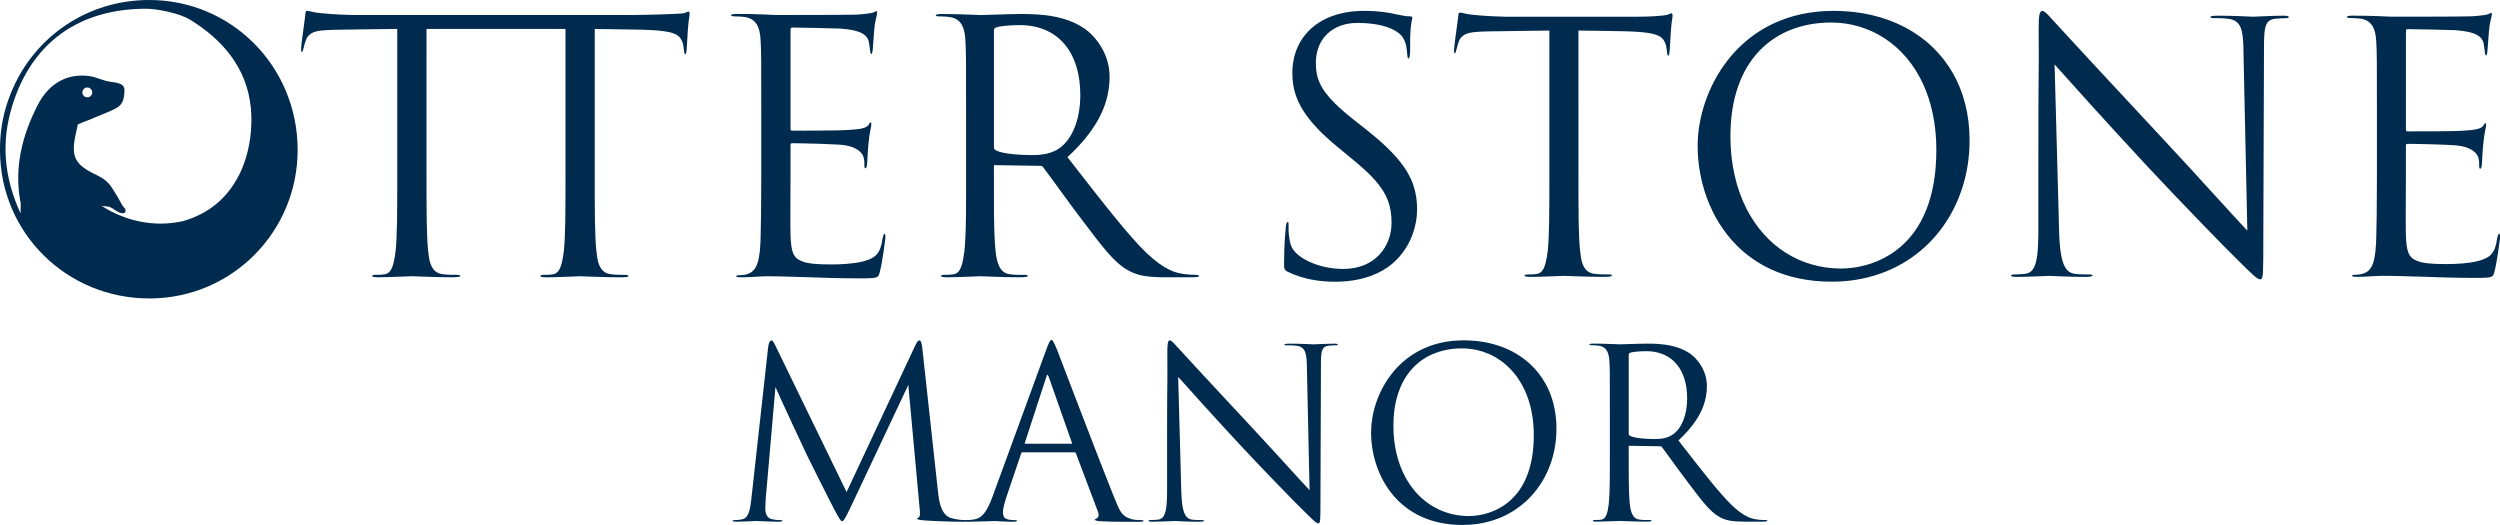
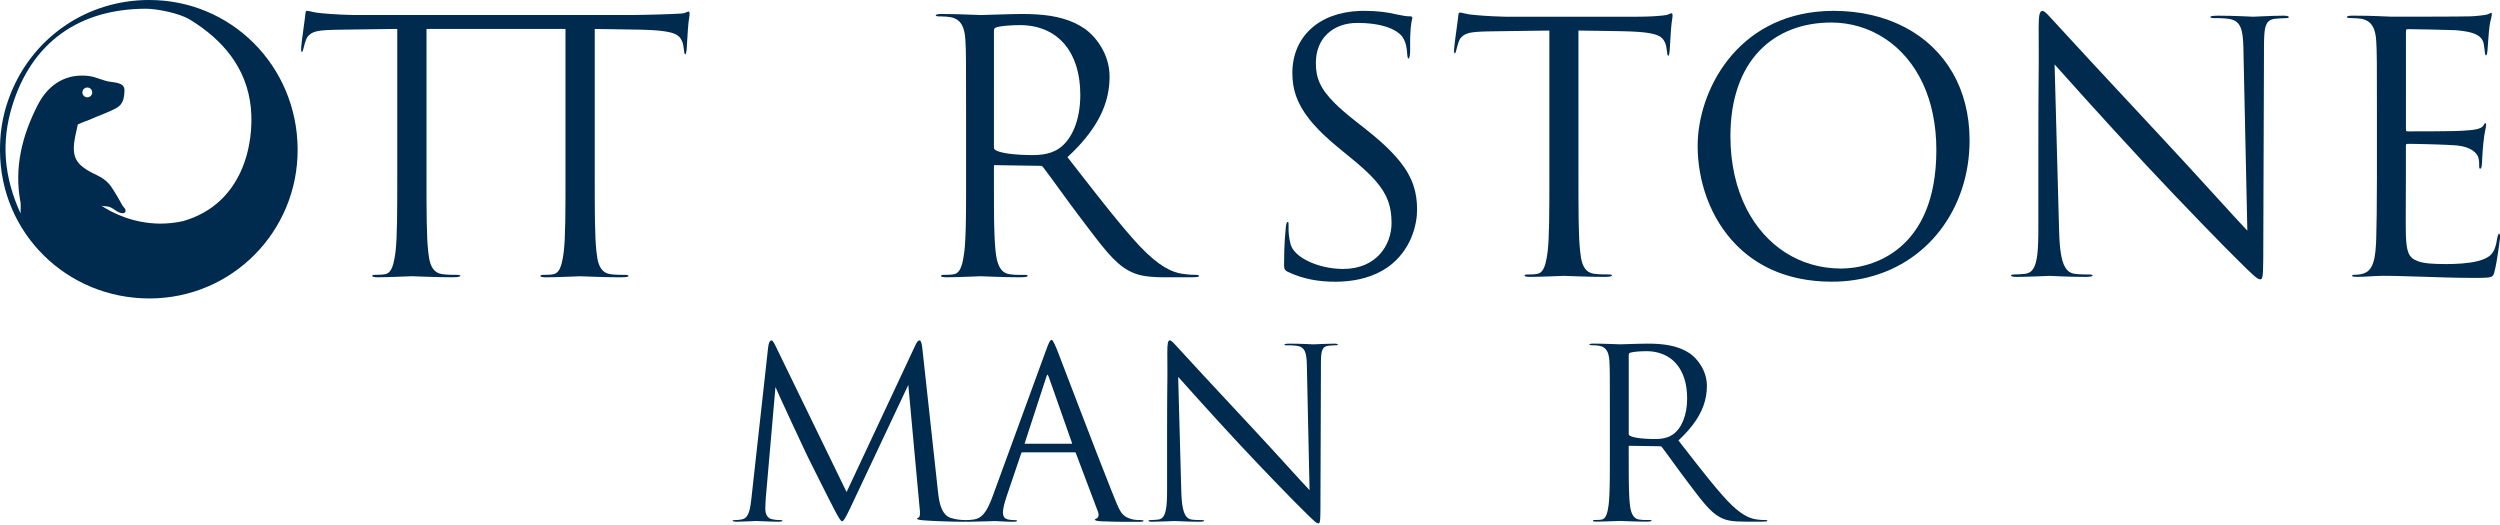
<svg xmlns="http://www.w3.org/2000/svg" id="Layer_1" width="200" height="42" version="1.1" viewBox="0 0 200 42">
  <path d="M11.885 0C6.999.02,2.874,2.892,1.033,7.067c-.04.085-.077.173-.113.26-.038.087-.073.177-.107.266C.314,8.855.028,10.225.004,11.659c-.002.095-.004.193-.004.288v.111c.024,6.59,5.345,11.836,11.987,11.818,6.59-.02,11.873-5.372,11.824-11.979C23.759,5.251,18.468-.03,11.885 0M14.648,17.689c-.592.131-1.198.199-1.803.2-.534,0-1.067-.054-1.591-.155-.457-.087-.906-.215-1.341-.373-.359-.131-.709-.286-1.049-.463-.244-.127-.484-.268-.715-.419-.02-.014-.04-.028-.059-.04.119.059.276.056.405.066.145.01.266.04.397.105.109.054.207.121.308.191.199.137.415.278.669.252.131-.012.197-.121.175-.244-.024-.123-.121-.207-.197-.296-.052-.064-.093-.137-.131-.208-.175-.324-.353-.641-.55-.953-.071-.111-.143-.221-.213-.332-.286-.445-.703-.773-1.178-.995-1.827-.852-2.143-1.48-1.678-3.476.046-.197.085-.393.127-.592.347-.169.828-.328.959-.387.697-.32,1.486-.566,2.147-.938.558-.316.608-.848.632-1.426,0-.006-.002-.012-.004-.02-.022-.425-.347-.552-1.114-.641-.572-.066-1.112-.377-1.684-.457-1.75-.24-3.244.552-4.149,2.328-1.244,2.437-1.895,5.011-1.369,7.778.032.177.004.366.004.884C.278,14.082.109,11.327.965,8.509,2.536,3.343,6.384.699,11.695.699c.828,0,2.638.342,3.503.872,2.592,1.591,4.56,3.841,4.872,7.075.27,2.817-.602,7.657-5.422,9.043M6.592,7.393c0-.216.177-.393.393-.393.218,0,.393.177.393.393,0,.218-.175.393-.393.393-.217,0-.393-.175-.393-.393" fill="#002a4e" />
  <path d="M55.117.925h0c-.001.004-.006.01-.007.014.002-.004.006-.01.007-.014-.004-.002-.008-.003-.013-.003-.111,0-.195.084-.418.139-.061.013-.275.029-.58.044-.037.002-.078.004-.118.005-.034.002-.068.003-.104.005-.045.002-.091.004-.138.006-.03.001-.06.002-.091.004-.182.007-.379.015-.587.021-.029.001-.058.002-.088.003-.067.002-.134.004-.203.006-.025.001-.05.002-.076.002-.231.007-.469.013-.705.019-.02 0-.039.001-.059.001-.07.002-.141.003-.21.005-.029.001-.058.001-.086.002-.07.002-.14.003-.209.004-.009,0-.018 0-.027 0-.142.003-.28.005-.413.007-.026 0-.052.001-.077.001-.056.001-.11.001-.164.002-.034.001-.068.001-.101.001-.052.001-.103.001-.152.001-.032 0-.061 0-.092 0-.042 0-.084.001-.123.001h-22.041c-.334,0-1.672-.056-2.48-.139-.752-.056-.975-.195-1.198-.195-.025,0-.045.005-.06.014-.052.032-.058.121-.079.293-.003.032-.007.068-.012.107-.001.012-.003.025-.005.037-.004.029-.007.058-.011.089-.002.017-.005.036-.007.054-.004.032-.008.064-.013.098-.002.015-.004.031-.006.046-.005.04-.011.081-.016.123-.002.013-.003.025-.005.038-.051.38-.116.843-.168,1.254-.003.023-.006.047-.009.07-.004.034-.009.067-.013.101-.003.024-.006.048-.009.072-.004.033-.007.064-.011.096-.003.025-.006.049-.008.073-.003.027-.006.054-.009.079-.003.026-.005.05-.008.074-.002.024-.005.047-.007.069-.001.008-.002.017-.002.025-.002.018-.003.033-.004.05-.001.015-.003.03-.004.044-.003.037-.005.072-.007.102v0c0,.084,0,.153.007.202.007.049.021.076.049.076.002,0,.004-0.0.006-.001v-0c.013-.002.024-.008.035-.02.032-.037.058-.125.098-.286.012-.041.027-.099.043-.164.004-.014.007-.029.012-.044.006-.024.013-.05.02-.075.007-.028.016-.058.024-.087.006-.022.012-.043.019-.065.012-.038.024-.076.037-.114.05-.149.11-.289.179-.37.255-.305.552-.435,1.217-.496.026-.002.052-.005.079-.007.046-.004.095-.007.145-.01.02-.001.038-.003.059-.004.071-.004.146-.008.225-.011.026-.001.053-.002.08-.003.058-.002.117-.004.179-.006.031-.001.064-.002.096-.003.063-.002.128-.003.195-.005.033-.001.065-.001.099-.002.076-.001.154-.003.235-.004.028-.001.055-.001.083-.002.109-.002.222-.003.341-.005h.004c1.365-.028,2.759-.028,4.124-.056v11.787c0,2.675,0,4.876-.139,6.047-.001.003-.001.006-.001.009-.023.167-.048.336-.076.5-.111.629-.29,1.187-.73,1.274-.251.056-.585.056-.836.056-.195,0-.223.056-.223.084,0,.006.002.016.01.028.007,0,.013-0.0.019-0-.006,0-.013 0-.019 0.0.026.035.118.084.436.084.836,0,2.591-.084,2.731-.084s1.895.084,3.26.084c.585,0,.613-.084.613-.111,0-.011-.004-.025-.021-.039-.001-0-.001-.001-.002-.001-.006-.005-.015-.01-.025-.014-.036-.016-.097-.029-.204-.029v-0c-.279,0-.808,0-1.198-.056-.076-.01-.144-.027-.209-.048-.015-.005-.029-.009-.044-.015-.062-.023-.12-.049-.173-.081-.007-.004-.013-.009-.021-.014-.047-.03-.091-.064-.132-.101-.009-.008-.019-.016-.028-.025-.043-.042-.082-.087-.117-.136-.007-.01-.014-.02-.021-.03-.031-.045-.059-.092-.085-.142-.005-.009-.01-.018-.015-.027-.028-.056-.052-.116-.075-.176-.005-.014-.01-.028-.015-.042-.021-.059-.04-.12-.056-.183-.001-.004-.002-.007-.003-.011-.017-.067-.032-.137-.045-.206-.002-.011-.004-.022-.006-.033-.031-.169-.053-.342-.071-.514-.139-1.171-.139-3.372-.139-6.047V2.315l-.007-.007h0l.007.007h11.118l.007-.007-.007.007v11.787c0,2.675,0,4.876-.139,6.047-.001.003-.001.006-.001.009-.023.167-.048.336-.077.501-.111.628-.29,1.186-.73,1.274-.251.056-.585.056-.836.056-.195,0-.223.056-.223.084,0,.006.002.016.01.028.007,0,.013-0.0.02-0-.007,0-.013 0-.02 0.0.026.035.118.084.436.084.836,0,2.591-.084,2.731-.084.139,0,1.895.084,3.26.084.585,0,.613-.084.613-.111h-0c0-.016-.011-.04-.059-.059-.037-.014-.095-.025-.192-.025v-0c-.279,0-.808,0-1.198-.056-.075-.01-.144-.027-.209-.048-.015-.005-.029-.009-.044-.015-.062-.023-.12-.049-.173-.081-.007-.004-.013-.009-.021-.014-.047-.03-.091-.064-.132-.101-.009-.008-.019-.016-.028-.025-.043-.042-.082-.087-.117-.136-.007-.01-.014-.02-.021-.03-.031-.045-.059-.092-.085-.141-.005-.009-.01-.018-.015-.027-.028-.056-.053-.115-.075-.176-.005-.014-.01-.029-.015-.043-.021-.059-.039-.119-.056-.182-.001-.004-.002-.008-.003-.012-.018-.067-.032-.136-.045-.206-.002-.011-.004-.023-.006-.034-.031-.169-.053-.342-.071-.514,0,0,0-0-0-0-.139-1.171-.139-3.372-.139-6.047V2.315l-.011-.01h0l.01.01c.3.007.601.012.901.017v-.003c.87.013,1.74.021,2.61.042.171.003.33.008.483.013.047.002.092.004.137.005.105.004.206.008.303.013.046.002.091.005.136.007.101.006.197.012.289.019.028.002.059.004.086.006.109.009.21.019.307.029.038.004.074.009.11.013.062.008.123.015.18.024.026.004.052.008.077.011.009.002.019.003.029.005.058.009.113.019.165.029.002.001.004.001.005.001.024.005.049.009.071.013.067.014.13.029.189.044.021.006.041.012.061.017.04.012.079.023.116.035.021.007.04.014.059.021.035.013.067.026.098.04.014.006.029.012.043.019.041.019.079.04.113.06.011.006.019.013.029.019.024.016.047.032.068.048.011.008.021.017.031.026.019.016.037.033.053.049.008.008.016.016.023.023.022.024.043.049.062.074.004.005.007.011.011.016.015.022.03.043.043.066.006.009.011.019.017.029.011.02.022.04.033.06.004.009.009.017.013.026.014.028.028.056.042.085.084.167.112.446.139.641.021.209.042.324.075.368.011.015.023.022.037.022.028,0,.084-.084.112-.418.084-1.393.112-2.034.223-2.675.019-.134.012-.242-.013-.296-.008-.018-.018-.03-.03-.035" fill="#002a4e" />
-   <path d="M59.619,1.368c.109.016.206.042.297.075.03.011.055.025.083.037.057.025.114.051.164.083.029.018.054.039.081.059.043.032.084.066.12.103.024.024.046.049.068.075.033.04.064.082.092.126.018.029.036.057.053.088.026.049.049.1.071.153.013.031.026.061.037.093.022.061.039.126.056.192.007.028.016.054.022.082.043.199.069.416.083.646.056.892.056,1.672.056,6.019v4.904c0,2.48-.028,3.901-.056,4.988-.001.03-.002.057-.003.087-.003.102-.006.203-.011.299-.087,1.787-.437,2.381-1.323,2.512-.195.028-.334.028-.418.028-.111,0-.195.028-.195.083v0c0,.056.139.084.446.084.725,0,1.393-.084,2.062-.084,1.087,0,2.368.056,3.483.084,1.087.028,2.006.084,4.068.084.821,0,1.129-.024,1.274-.158l0.0 0c.076-.071.109-.172.147-.316.223-.836.418-2.452.446-2.675.028-.191.001-.409-.053-.417-.001-0-.002-.001-.003-.001-.056,0-.111.112-.167.418-.167,1.198-.585,1.505-1.421,1.756-.04.012-.081.023-.123.034h-0c-.747.195-1.788.245-2.579.245-1.087,0-1.839-.056-2.313-.251-.725-.279-.864-.78-.92-2.034-.028-.585,0-3.817,0-4.765v-2.452c0-.084 0-.132.024-.16.025-.028.073-.035.171-.035.027,0,.063 0.0.103.001h.022c.042.001.089.001.143.002.009 0.0.018 0.0.027.001.056.001.116.002.181.003h.004c.071.001.149.003.23.004.004,0,.008 0.0.012 0.0.077.001.159.003.243.005.015.001.032.001.047.001.168.004.348.008.534.013.017 0.0.034.001.05.001.092.002.184.005.278.007.013 0.0.026.001.039.001.09.003.182.005.272.008.008 0.0.017.001.026.001.517.016,1.02.037,1.388.06.011.001.022.002.033.002.06.004.116.008.168.012.009.001.019.001.028.002.058.005.111.01.156.015,1.003.112,1.561.557,1.672,1.003.056.223.056.307.056.502,0,.251,0,.362.084.362.056,0,.112-.056.14-.39.028-.39.028-.78.111-1.644.084-.919.223-1.254.223-1.477,0-.056,0-.167-.056-.167,0,.005-.002.01-.002.015 0-.005.002-.011.002-.015-.056,0-.112.112-.139.167-.195.334-.78.39-1.672.446-.641.056-4.068.056-4.43.056-.101,0-.141-.01-.157-.061l-.016.044h-0l.016-.044c-.011-.033-.011-.084-.011-.162V2.454c0-.134.01-.198.049-.227.008-.006.017-.011.028-.014v0c.023-.008.053-.01.091-.01.307,0,3.344.056,3.817.084.004 0.0.008.001.012.001.152.012.294.027.431.043.022.003.046.005.068.007.142.018.275.038.4.061.035.006.065.015.099.022.088.018.174.037.253.059.042.012.079.025.119.038.064.021.126.042.183.065.038.015.072.033.107.049.051.025.099.051.144.08.031.019.06.039.088.06.042.031.078.065.113.099.022.022.045.044.065.068.033.041.061.085.087.131.013.023.029.044.04.068.033.072.059.148.075.233,0,.001 0.0.001.001.002.056.307.056.39.084.585.028.279.056.362.112.362.028,0,.084-.056.112-.39.056-.724.084-1.059.111-1.477.056-.78.195-1.087.223-1.31.024-.145.027-.227-.009-.246h-0.0 0c-.006-.003-.012-.005-.019-.005-.056,0-.139.056-.279.112-.01.004-.027.008-.042.012-.01.003-.016.005-.028.008-.021.005-.047.01-.073.015-.012.002-.021.005-.034.007-.029.005-.062.011-.097.016-.014.002-.027.004-.041.007-.037.005-.076.011-.117.016-.016.002-.031.004-.047.006-.043.005-.087.011-.133.016-.017.002-.035.004-.052.006-.046.005-.094.01-.142.015-.02.002-.04.004-.06.006-.049.005-.099.009-.149.013-.021.002-.042.003-.063.005-.05.004-.101.007-.151.01-.054.003-.109.007-.163.009-.641.028-6.186.028-6.381.028-1.755-.084-2.508-.084-3.149-.084-.316,0-.433.05-.445.103h-0c-.001.003-.001.006-.001.009,0,.056.112.084.362.084.362,0,.585.028.78.056" fill="#002a4e" />
  <path d="M75.223,1.312c.362,0,.585.028.78.056.112.017.213.043.306.077.031.011.056.028.084.04.059.026.117.051.168.084.031.02.056.045.084.067.041.033.083.064.119.102.026.028.048.059.072.09.03.038.061.076.087.119.021.035.039.073.057.11.022.044.044.088.063.135.016.041.029.085.043.128.016.049.031.098.044.15.011.046.021.095.03.143.01.053.02.107.028.163.007.051.013.104.019.158.008.075.016.149.021.227.001.008.001.017.002.025.056.892.056,1.665.056,6.012v4.904c0,.407,0,.803-0,1.186-0.0.047-0.0.093-0.0.14-0.0.093-.001.185-.001.277-0.0.053-.001.106-.001.158-0.0.088-.001.174-.001.261-0.0.054-.001.108-.001.162-.001.084-.001.168-.001.251-.001.051-.001.102-.001.153-.001.082-.001.165-.002.245-0.0.048-.001.095-.001.143-.002.165-.004.325-.006.482-.001.036-.001.072-.002.108-.001.051-.002.101-.003.151-.001.072-.003.144-.004.214-.001.044-.002.086-.003.129-.002.074-.004.148-.006.22-.001.037-.002.073-.004.11-.002.08-.005.16-.008.237-.001.024-.002.048-.003.071-.004.093-.007.185-.012.274-0.0.006-.001.012-.001.019-.019.41-.045.765-.08,1.056-.111.808-.251,1.672-.808,1.783-.251.056-.585.056-.836.056-.195,0-.223.056-.223.084,0,.002 0.0.005.001.008h.015v0c-.005,0-.009-0-.015-0.0.007.033.063.103.445.103.836,0,2.591-.084,2.731-.084s1.811.084,3.149.084c.585,0,.613-.084.613-.111v-0c0-.028-.028-.084-.223-.084h0-0l0.0 0c-.077,0-.162.002-.255.003-.093.001-.193.002-.299 0-.213-.003-.449-.017-.7-.059-.78-.112-1.003-.975-1.087-1.783-.009-.076-.017-.157-.025-.242-.002-.026-.005-.055-.007-.081-.005-.062-.011-.124-.016-.19-.002-.03-.004-.062-.006-.093-.005-.066-.009-.133-.013-.202-.002-.034-.004-.069-.006-.103-.004-.07-.007-.141-.011-.215-0-.006-.001-.013-.001-.019-.003-.073-.006-.146-.009-.222-.002-.037-.003-.077-.004-.115-.002-.07-.005-.14-.007-.213-.001-.043-.002-.087-.004-.131-.002-.072-.004-.144-.006-.218-.001-.044-.002-.089-.003-.133-.002-.078-.003-.157-.005-.238-.001-.041-.001-.083-.002-.124-.002-.087-.003-.176-.004-.266-.001-.038-.001-.077-.001-.116-.001-.099-.002-.198-.003-.299-0-.031-.001-.062-.001-.093-.001-.117-.002-.235-.002-.356-0-.014-0-.028-0-.042-.004-.722-.004-1.505-.004-2.335v-.78c0-.047 0-.073.006-.089.009-.022.029-.022.078-.022l3.678.056h.001c.056 0.0.111.028.195.139.585.752,1.895,2.619,3.065,4.152.779,1.026,1.411,1.874,1.994,2.551l-.001.001c.006.006.011.012.017.019.016.019.032.036.048.054.133.153.265.298.394.432.012.012.024.023.035.035.133.136.265.264.397.38.008.007.017.014.025.021.135.118.271.228.408.325.005.003.009.006.014.009.14.099.282.188.427.266.001.001.002.002.004.002.68.367,1.337.512,2.707.528.088.001.18.002.274.002h1.978c.6,0,.666-.053.669-.108h0v-.004c0-.028-.056-.084-.251-.084-.167,0-.557,0-1.087-.084-.836-.111-1.895-.613-3.4-2.201-.105-.112-.211-.228-.318-.346-.034-.037-.069-.077-.103-.115-.074-.082-.147-.164-.222-.249-.042-.047-.085-.097-.127-.145-.069-.079-.137-.157-.207-.238-.045-.052-.091-.106-.136-.16-.068-.08-.136-.16-.205-.242-.047-.056-.095-.113-.142-.17-.069-.082-.137-.164-.207-.248-.049-.059-.099-.12-.148-.18-.069-.084-.137-.167-.207-.252-.052-.065-.106-.13-.159-.195-.067-.083-.134-.166-.202-.25-.058-.072-.117-.145-.176-.219-.061-.076-.123-.154-.185-.231-.054-.067-.107-.135-.161-.203-.195-.245-.392-.495-.594-.75-.038-.048-.076-.096-.114-.145-.201-.256-.405-.517-.614-.784-.052-.066-.104-.133-.157-.2-.198-.254-.397-.51-.602-.772-.231-.296-.467-.599-.706-.905-.035-.045-.068-.087-.103-.132.006-.005.012-.011.018-.016.13-.12.254-.239.375-.358.045-.044.088-.087.132-.131.085-.086.168-.171.249-.256.042-.044.084-.088.124-.131.096-.104.19-.207.28-.31l-.001-.001c1.416-1.62,2.039-3.131,2.167-4.629h.002c.001-.018.001-.035.002-.053.014-.184.024-.368.024-.552,0-1.923-1.226-3.288-1.923-3.79h-0c-.124-.089-.253-.17-.383-.247-.032-.019-.063-.037-.095-.056-.13-.073-.261-.143-.395-.206-.005-.002-.01-.004-.015-.006-.132-.061-.265-.115-.4-.166-.033-.013-.067-.025-.101-.037-.139-.05-.279-.097-.421-.138-.008-.002-.016-.004-.025-.007-.137-.039-.276-.073-.415-.104-.034-.008-.067-.015-.101-.022-.146-.031-.293-.059-.441-.083-.01-.002-.019-.003-.029-.004-.142-.022-.284-.041-.427-.057-.032-.004-.064-.007-.096-.011-.151-.016-.301-.03-.452-.04-.002-0-.004-.001-.006-.001-.434-.03-.87-.041-1.298-.041-.864,0-2.981.084-3.288.084-.195,0-1.783-.084-3.149-.084-.317,0-.433.05-.445.103-.001.003-.001.006-.001.009,0,.056.112.084.362.084M83.096,2.21c.063.018.124.039.186.06.078.026.155.053.23.083.061.024.122.049.181.075.078.035.154.073.229.113.05.026.101.05.15.078.113.065.222.135.328.21.046.033.09.069.135.103.067.052.133.105.196.161.045.039.089.08.132.121.064.061.126.126.187.192.035.038.071.075.105.114.088.103.171.21.25.323.028.039.053.081.079.121.055.083.108.168.158.257.028.049.055.099.082.15.048.091.092.184.135.28.021.046.043.09.062.138.058.14.112.284.161.434.012.036.021.074.032.111.037.121.07.244.101.37.013.056.026.113.038.171.025.118.047.238.067.361.009.054.018.108.026.163.051.375.079.769.079,1.185,0,2.118-.724,3.623-1.7,4.291-.409.284-.875.421-1.332.483-.113.015-.226.025-.338.033-.029.002-.058.004-.086.005-.113.005-.225.009-.333.009h-.001c-.658,0-1.33-.032-1.886-.105-.481-.063-.875-.156-1.095-.285-.078-.052-.132-.105-.138-.204l-0.0 0v-0c-0-.006-.001-.012-.001-.019V2.454c0-.082.015-.134.043-.172.038-.051.1-.075.18-.107.279-.084,1.031-.167,1.867-.167.536,0,1.034.07,1.492.201" fill="#002a4e" />
  <path d="M113.367,16.787c0-1.38-.323-2.544-1.359-3.85-0,0-0-0-.001-0-.01-.013-.022-.027-.033-.04-.084-.104-.173-.211-.267-.317-.034-.039-.07-.079-.106-.118-.078-.086-.159-.173-.243-.261-.037-.039-.073-.078-.112-.117-.121-.123-.246-.248-.38-.374-.008-.007-.016-.014-.023-.021-.129-.122-.265-.246-.406-.371-.046-.041-.094-.083-.141-.124-.112-.098-.227-.196-.346-.296-.05-.042-.1-.084-.151-.127-.161-.133-.327-.268-.502-.406-.008-.006-.014-.012-.022-.018l-.774-.608c-.175-.137-.341-.269-.498-.398-.047-.038-.089-.075-.135-.112-.108-.089-.215-.178-.314-.264-.049-.042-.093-.081-.139-.122-.09-.078-.178-.157-.261-.232-.045-.042-.088-.082-.132-.123-.076-.072-.15-.142-.22-.212-1.217-1.204-1.534-2.079-1.534-3.236,0-2.018,1.41-3.206,3.317-3.206.066,0,.13.001.194.002,2.394.041,3.239.835,3.427,1.131.304.47.332.94.359,1.216.028.387.055.498.111.498h.002v0c.014-.001.029-.009.045-.03.046-.064.092-.252.092-.744-.028-1.548.083-2.101.166-2.432.014-.057.006-.099-.019-.126h-0.0 0c-.025-.026-.065-.04-.119-.04-.332,0-.636-.055-1.161-.166-.691-.166-1.492-.276-2.571-.276-.008,0-.016 0-.024 0-.104 0-.206.002-.308.006-3.317.124-5.39,2.106-5.39,4.969,0,1.245.32,2.395,1.386,3.728l-.001.001c.014.017.029.035.043.052.047.058.095.116.145.175.047.056.098.113.148.169.08.091.164.182.252.275.052.055.104.11.159.166.059.06.119.121.181.182.064.063.131.127.198.191.094.09.192.181.293.273.07.064.141.128.215.193.071.062.143.126.217.189.08.068.162.137.245.207.057.048.11.094.169.143l1.244,1.023c.585.483,1.065.917,1.458,1.326.014.014.027.028.04.042.086.09.167.179.245.267.007.007.014.016.021.023.964,1.106,1.277,2.064,1.277,3.372,0,1.769-1.216,3.676-3.87,3.676-.083,0-.166-.002-.249-.005-.113-.004-.226-.012-.338-.022-.05-.005-.1-.011-.15-.017-.061-.007-.122-.013-.182-.021-.053-.007-.106-.017-.158-.025-.057-.009-.114-.018-.17-.029-.053-.01-.105-.022-.158-.033-.054-.012-.109-.023-.163-.035-.052-.013-.103-.027-.155-.04-.053-.014-.106-.028-.158-.043-.05-.015-.099-.03-.149-.046-.051-.016-.103-.033-.153-.05-.048-.017-.095-.034-.142-.052-.049-.019-.099-.037-.147-.057-.045-.018-.09-.037-.134-.057-.047-.021-.094-.042-.14-.063-.043-.02-.084-.041-.126-.061-.045-.023-.089-.046-.133-.07-.039-.021-.078-.043-.116-.065-.042-.025-.083-.05-.124-.076-.036-.023-.071-.045-.105-.069-.039-.027-.076-.054-.114-.082-.032-.024-.063-.047-.093-.072-.036-.029-.069-.059-.103-.088-.027-.024-.055-.049-.081-.073-.032-.031-.061-.063-.09-.095-.023-.025-.047-.049-.068-.074-.028-.034-.053-.068-.078-.103-.018-.024-.037-.048-.053-.072-.025-.039-.046-.078-.067-.118-.011-.021-.025-.042-.035-.063-.027-.058-.049-.116-.066-.175-.001-.004-.003-.007-.004-.011v0c-.145-.539-.166-.969-.167-1.256-.001-.095.001-.175.001-.237v-0c0-.221,0-.304-.055-.304h-0c-.001.005-.001.01-.002.015.001-.005.001-.01.002-.015,0-.001,0-.001 0-.001-.083,0-.139.138-.166.442-.028.442-.138,1.161-.138,2.985v.001c0,.15.007.252.043.335,0,0,0-0.0.001-0v0s-0.0 0-.001 0c.038.085.107.148.233.218,1.272.608,2.543.802,3.842.802.12,0,.24-.002.359-.007,1.371-.05,2.721-.392,3.814-1.154,1.907-1.355,2.349-3.455,2.349-4.588" fill="#002a4e" />
  <path d="M128.956,22.038h0c0-.023-.021-.065-.157-.078-.027-.002-.056-.004-.092-.004v-0c-.276,0-.801,0-1.189-.055-.075-.01-.142-.027-.207-.047-.015-.005-.029-.009-.043-.015-.061-.022-.119-.048-.171-.08-.007-.004-.013-.009-.02-.014-.047-.03-.09-.064-.131-.101-.009-.008-.019-.016-.027-.025-.043-.042-.081-.086-.117-.135-.007-.009-.013-.019-.02-.029-.031-.045-.059-.092-.085-.142-.005-.009-.009-.017-.014-.025-.028-.056-.053-.115-.075-.176-.005-.013-.009-.026-.014-.04-.021-.06-.04-.121-.056-.184-.001-.003-.002-.006-.002-.008-.018-.067-.032-.136-.046-.206-.002-.011-.004-.021-.006-.032-.031-.168-.053-.34-.07-.51l-0-0c-.138-1.161-.138-3.344-.138-5.998V2.442c.298.007.596.012.894.017v-.003c.863.013,1.726.021,2.589.041.169.003.327.007.478.013.047.001.092.003.137.005.104.004.204.008.301.013.045.002.091.005.135.007.101.006.196.012.288.019.027.002.057.004.083.006.108.009.208.019.304.029.038.004.074.009.111.013.061.007.121.015.177.023.03.004.059.009.087.013.006.001.012.002.018.003.058.009.112.019.164.029.006.001.012.002.018.004.019.004.039.007.057.011.067.014.13.029.188.044.021.006.041.012.062.018.04.011.078.023.113.035.021.007.041.014.06.021.034.013.066.026.096.039.014.006.03.012.043.019.04.019.078.039.112.06.011.006.02.013.029.019.024.016.047.032.068.048.011.008.021.017.031.026.019.016.036.032.053.049.008.008.016.016.023.023.022.024.043.048.061.073.004.006.008.011.011.017.015.021.029.042.042.064.006.009.011.019.017.029.011.019.022.039.033.06.005.009.009.017.013.026.014.028.028.056.041.084.083.166.11.442.138.636.021.207.042.321.074.365.011.015.023.021.037.021.028,0,.083-.083.111-.415.083-1.382.11-2.018.221-2.654.025-.178.004-.309-.043-.329h-0c-.001.004-.006.011-.008.015.002-.005.006-.011.008-.015-.004-.002-.008-.003-.013-.003-.111,0-.193.083-.415.138-.123.027-.409.061-.831.089-.014.001-.03.002-.044.003-.088.005-.182.011-.281.016-.016.001-.032.002-.049.002-.107.005-.222.009-.341.013-.025.001-.049.002-.074.002-.122.004-.249.007-.382.009-.023 0-.047.001-.071.001-.142.002-.288.004-.442.004h-10.365c-.332,0-1.658-.055-2.46-.138-.746-.055-.967-.193-1.189-.193-.025,0-.044.005-.06.014-.052.031-.057.119-.078.29-.003.032-.007.067-.012.106-.001.011-.003.024-.004.036-.004.029-.007.06-.011.092-.002.013-.004.028-.005.042-.005.036-.009.073-.015.112-.001.008-.002.015-.003.023-.006.048-.013.098-.02.15-.001.004-.001.008-.002.012-.052.389-.12.871-.173,1.291-.001.009-.002.019-.004.028-.005.04-.01.079-.015.118-.002.02-.005.041-.007.061-.004.034-.008.066-.012.099-.002.023-.005.045-.007.067-.004.03-.007.059-.01.087-.002.021-.005.042-.007.062-.003.027-.005.053-.008.078-.001.007-.002.015-.002.021-.001.015-.002.029-.004.044-.002.017-.003.035-.005.051-.003.037-.005.071-.007.1,0,.042,0,.08.001.113.003.101.013.163.054.163.002,0,.004-0.0.006-.001h0c.004-.001.008-.005.012-.007.043-.018.071-.102.12-.297.011-.039.025-.094.041-.155.005-.018.009-.035.014-.054.006-.023.013-.047.019-.071.008-.029.016-.059.025-.088.006-.021.012-.042.018-.063.011-.037.023-.075.036-.112.05-.148.109-.288.178-.368.252-.302.547-.431,1.203-.491.028-.003.055-.005.084-.007.041-.004.084-.006.127-.009.026-.002.05-.004.076-.005.068-.004.141-.007.216-.011.031-.001.065-.002.097-.004.052-.002.104-.004.16-.005.034-.001.07-.002.106-.003.058-.002.118-.003.18-.004.036-.001.073-.002.111-.002.074-.001.151-.003.23-.004.026-0.0.05-.001.076-.001.109-.002.222-.003.341-.005h.005c1.354-.028,2.736-.028,4.09-.055v11.691c0,2.654,0,4.837-.138,5.998-.001.004-.001.009-.002.013-.023.165-.047.331-.075.493-.11.623-.288,1.176-.724,1.264-.249.055-.581.055-.829.055-.194,0-.221.055-.221.083,0,.006.002.016.01.027.007,0,.013,0,.02-0t0.0 0h-.02c.026.035.117.083.433.083.829,0,2.571-.083,2.709-.083s1.879.083,3.234.083c.58,0,.608-.083.608-.111" fill="#002a4e" />
  <path d="M156.226,5.849c-.018-.032-.039-.062-.058-.093-.079-.134-.16-.266-.245-.395-.032-.049-.064-.099-.097-.147-.113-.165-.23-.328-.352-.485-.001-.002-.003-.004-.004-.005-.124-.158-.255-.311-.389-.46-.039-.044-.079-.086-.119-.129-.103-.111-.209-.219-.318-.325-.04-.038-.079-.078-.119-.116-.145-.136-.294-.269-.449-.397-.021-.017-.043-.033-.063-.05-.136-.111-.276-.217-.419-.32-.049-.036-.099-.07-.149-.105-.128-.089-.259-.175-.391-.258-.043-.027-.085-.055-.129-.081-.173-.105-.35-.205-.531-.3-.037-.019-.075-.037-.113-.056-.149-.076-.3-.148-.453-.217-.057-.026-.115-.051-.172-.076-.155-.067-.312-.13-.472-.19-.04-.015-.08-.032-.12-.046-.198-.072-.4-.138-.605-.2-.05-.015-.1-.028-.15-.042-.162-.046-.325-.089-.491-.129-.062-.015-.125-.03-.188-.044-.188-.042-.379-.08-.571-.114-.028-.005-.054-.011-.082-.015-.22-.037-.443-.067-.668-.093-.06-.007-.121-.012-.181-.019-.174-.018-.349-.032-.526-.043-.066-.004-.131-.009-.196-.012-.233-.011-.467-.019-.705-.019-.242,0-.48.007-.713.019h-.005v0c-7.115.384-10.171,6.453-10.171,10.788,0,2.749.965,5.775,3.103,7.934l-.002.002c.021.021.043.041.064.061.048.047.097.094.146.141.07.067.142.133.214.198.052.046.104.092.158.137.074.063.149.125.226.186.054.044.109.087.165.13.08.061.161.12.243.179.056.04.111.08.167.118.089.061.181.12.273.178.053.033.104.068.158.1.112.068.227.133.344.197.036.02.071.042.108.061.155.082.313.161.475.237.037.017.075.032.113.049.126.057.253.112.384.164.06.024.121.045.182.068.111.042.223.084.338.122.069.023.139.044.208.066.11.035.221.069.335.1.073.021.148.04.223.059.113.029.228.057.344.082.077.017.155.034.233.049.119.024.24.045.362.066.078.013.156.026.235.038.129.019.261.035.393.05.075.009.149.018.225.026.149.015.302.025.455.034.062.004.123.009.186.012.219.01.441.016.667.016.624,0,1.228-.045,1.811-.132.025-.004.048-.009.073-.013.167-.026.333-.054.496-.086v-0c5.302-1.061,8.649-5.654,8.649-11.074,0-2.07-.482-3.878-1.339-5.382h.003ZM152.468,4.561c.029.034.059.068.087.102.236.282.458.585.664.907.025.038.049.078.073.117.083.134.164.272.241.414.019.035.038.068.057.103.093.175.183.354.268.539.663,1.45,1.05,3.209,1.05,5.261,0,8.043-5.141,9.48-7.628,9.48-.033,0-.065-.002-.097-.003-.168-.002-.334-.009-.499-.02-.045-.003-.089-.007-.134-.011-.146-.012-.292-.028-.436-.048-.038-.005-.076-.009-.114-.015-.36-.054-.712-.131-1.054-.229-.039-.011-.077-.023-.116-.035-.134-.041-.267-.085-.399-.132-.04-.015-.081-.029-.121-.044-.155-.059-.308-.121-.459-.19-.008-.004-.017-.007-.025-.011-.163-.074-.322-.154-.479-.239-.03-.016-.059-.034-.09-.051-.124-.069-.246-.141-.367-.217-.039-.024-.077-.049-.116-.074-.122-.08-.242-.163-.36-.249-.025-.018-.05-.035-.074-.053-.143-.107-.284-.219-.421-.337-.017-.015-.033-.03-.05-.044-.117-.102-.231-.207-.344-.316-.034-.033-.067-.066-.1-.099-.099-.1-.197-.203-.293-.308-.028-.031-.056-.061-.084-.093-.241-.274-.468-.566-.679-.875-.026-.037-.051-.076-.076-.114-.081-.122-.159-.246-.235-.373-.025-.042-.05-.083-.075-.125-.09-.156-.177-.314-.261-.477-.819-1.607-1.288-3.567-1.288-5.806,0-6.053,3.455-9.093,8.071-9.093.015,0,.03.001.045.001.157.001.313.007.469.018.048.003.097.007.145.011.132.011.263.025.394.043.039.005.078.009.116.015.164.025.327.054.489.089.035.007.071.017.106.025.13.03.26.063.388.1.046.013.092.026.138.04.145.044.288.092.43.145.015.005.031.01.046.016.157.059.311.125.464.194.04.018.079.037.119.056.12.057.239.117.356.181.037.02.074.039.111.06.149.083.295.171.439.265.016.01.03.021.046.032.128.085.254.174.379.267.037.028.073.056.109.084.117.09.231.185.344.283.021.019.044.036.065.055.132.117.262.241.388.369.026.026.05.053.075.079.102.106.202.216.3.33" fill="#002a4e" />
  <path d="M183.1,1.353h-.016.016c-.009-.034-.072-.099-.441-.099-.829,0-2.266.083-2.405.083s-1.465-.083-2.819-.083c-.528,0-.599.068-.607.102.005,0,.01-0.0.015-0-.005,0-.01 0-.015 0-.001.003-.001.006-.001.009,0,.028.028.083.249.083.276,0,.802,0,1.189.056.075.009.145.021.21.037.022.005.04.013.061.019.042.012.085.024.123.039.023.009.042.02.064.03.033.015.066.03.096.049.021.013.04.027.059.041.026.019.053.037.077.058.019.016.035.034.052.052.022.022.044.044.064.069.016.019.03.041.045.062.018.026.036.051.052.079.013.023.026.047.038.072.015.029.029.059.042.09.011.026.021.054.031.082.012.033.023.066.033.101.007.023.013.047.019.071.028.106.05.22.068.343.003.019.005.038.008.058.017.127.03.262.039.408.001.019.002.039.004.058.009.152.016.31.021.481 0.0.013.001.027.001.04.005.179.008.366.011.565l.284,13.134.018.839.001.069c-.884-.912-3.897-4.284-6.634-7.214-4.256-4.561-8.375-9.01-8.789-9.48-.276-.276-.747-.884-.967-.884-.016,0-.031.002-.045.005-.187.042-.259.376-.259,1.377.004.697.006,1.242.007,1.686h0c.001.371.001.67.001.927v.005c-.001.529-.004.881-.009,1.305-0.0.027-.001.054-.001.081-0.0.042-.001.086-.001.13-0.0.005-0.0.009-0.0.013-0.0.03-.001.06-.001.091-.001.037-.001.076-.001.115,0,.018-0.0.035-.001.053-0.0.049-.001.098-.001.15,0,.015-0.0.03-0.0.045-.001.122-.002.253-.003.396-0.0.009-0.0.019-0.0.028-.001.068-.001.138-.002.211,0,.018-0.0.036-0.0.054-.001.148-.002.308-.003.481-0.0.028-0.0.056-.001.085-0.0.091-.001.187-.001.285,0,.015,0,.029-0.0.044-.001.104-.001.213-.001.327,0,.015,0,.03-0.0.045-.001.232-.002.484-.002.757-0.0.029-0.0.056-0.0.085-0.0.128-.001.262-.001.4,0,.028,0,.055-0.0.082-.001.325-.001.675-.002,1.058v.021c-.001.366-.001.762-.001,1.186-0.0.492-.001,1.022-.001,1.599v4.09c0,.156-.001.307-.001.453-0.0.042-.001.081-.001.121-.001.093-.002.186-.004.274-.001.054-.002.104-.003.156-.002.076-.004.153-.006.226-.002.054-.004.105-.006.157-.003.068-.005.135-.009.2-.002.051-.005.099-.008.148-.004.061-.007.121-.012.179-.004.048-.007.095-.012.141-.005.054-.01.108-.016.16-.005.045-.01.088-.016.131-.006.049-.013.096-.02.143-.006.041-.013.081-.02.12-.135.755-.4,1.145-.917,1.206-.249.028-.663.055-.912.055-.193,0-.221.055-.221.083,0,.007.002.016.01.028h.02c-.007,0-.013 0-.021 0.0.026.035.117.083.432.083.829,0,2.515-.083,2.653-.083s1.465.083,2.819.083c.443,0,.564-.048.596-.084h.001c.01-.011.012-.021.012-.027,0-.028-.028-.083-.249-.083-.276,0-.801,0-1.189-.055-.071-.009-.137-.026-.2-.046-.017-.006-.034-.013-.051-.02-.049-.019-.095-.043-.14-.07-.013-.008-.026-.015-.039-.023-.054-.037-.105-.08-.152-.13-.009-.009-.017-.021-.025-.03-.039-.043-.075-.091-.11-.143-.011-.017-.023-.035-.033-.053-.036-.06-.07-.124-.101-.194-.004-.008-.008-.015-.011-.023-.034-.08-.065-.167-.094-.26-.007-.023-.013-.047-.02-.071-.022-.077-.043-.157-.061-.242-.006-.026-.012-.051-.017-.077-.023-.11-.043-.225-.061-.349-.002-.015-.004-.03-.006-.045-.014-.099-.027-.202-.038-.31-.004-.036-.007-.074-.011-.111-.009-.092-.017-.186-.024-.284-.003-.042-.006-.084-.009-.127-.007-.104-.013-.211-.018-.321-.002-.038-.004-.075-.005-.113-.006-.151-.012-.305-.016-.468l-.359-13.239c.884.995,4.008,4.478,7.214,7.933,2.93,3.151,6.91,7.214,7.214,7.49,1.465,1.465,1.796,1.769,2.018,1.769.025,0,.047-.002.068-.01-.001-.002-.004-.009-.005-.013.001.004.004.01.005.012.043-.016.077-.058.103-.156.052-.196.073-.616.077-1.513 0-.09 0-.184 0-.283l.056-16.142c0-.128,0-.249 0-.366,0-.033 0-.063 0-.095 0-.085.001-.168.002-.248.001-.038.001-.075.002-.112.001-.069.002-.136.004-.2.001-.038.002-.075.003-.111.002-.061.005-.12.008-.177.002-.033.003-.065.005-.097.004-.059.008-.113.013-.168.002-.025.004-.052.006-.076.008-.071.016-.139.027-.203.001-.004.001-.008.002-.012.011-.067.025-.13.039-.188.004-.016.009-.03.013-.045.012-.041.024-.08.038-.117.005-.013.011-.024.016-.037.028-.067.059-.127.097-.179.001-.001.001-.002.002-.002.038-.052.083-.095.133-.133.009-.007.017-.014.026-.021.05-.035.105-.064.167-.087.011-.004.024-.007.035-.012.067-.022.137-.04.218-.05.249-.028.663-.055.912-.055.193,0,.221-.055.221-.083v-0c0-.003-.001-.007-.002-.011M179.785,18.445h0l.006.011s-0.0 0-0.0 0l-.006-.011v-0Z" fill="#002a4e" />
  <path d="M199.937,18.695c-.001-0-.002-.001-.003-.001-.055,0-.111.111-.166.415-.166,1.189-.58,1.493-1.409,1.741-.04.012-.081.023-.123.034-.741.193-1.774.242-2.558.242-1.078,0-1.824-.055-2.294-.249-.719-.276-.857-.774-.912-2.018-.028-.58,0-3.787,0-4.726v-2.432c0-.083,0-.131.024-.159.024-.028.073-.035.17-.035.027,0,.062 0.0.103.001.007 0.0.014 0.0.021 0.0.04.001.086.001.136.002.013 0.0.028 0.0.042.001.045.001.093.001.145.002.016 0.0.032 0.0.048.001.058.001.12.002.185.003.018 0.0.037.001.056.001.072.001.147.003.225.005.013 0.0.027.001.041.001.082.002.167.004.255.006.002,0,.004,0,.006 0.0.084.002.17.004.257.006.026.001.051.001.076.002.085.002.171.005.258.007.02.001.04.001.061.002.071.002.141.004.212.006.028.001.057.002.085.003.509.016,1.004.036,1.366.06.007 0.0.015.001.022.001.063.004.12.008.174.012.008.001.017.001.025.002.058.005.111.01.156.015.995.111,1.548.553,1.658.995.055.221.055.304.055.498,0,.249,0,.359.083.359.055,0,.111-.055.138-.387.028-.387.028-.774.111-1.631.083-.912.221-1.244.221-1.465,0-.055,0-.166-.055-.166,0,.005-.002.01-.002.015 0-.005.002-.01.002-.015-.055,0-.111.11-.138.166-.193.332-.774.387-1.658.442-.636.055-4.035.055-4.395.055-.1,0-.14-.01-.155-.061l-.016.044.016-.044c-.01-.033-.011-.084-.011-.16V2.58c0-.133.01-.196.048-.225.008-.006.017-.011.028-.014.023-.008.052-.01.09-.01.304,0,3.317.056,3.787.083.006.001.012.001.018.002.148.012.287.026.42.042.023.003.047.005.069.008.14.018.273.038.396.061.035.006.065.015.098.022.087.018.173.037.251.058.042.012.079.025.118.037.063.02.125.041.181.064.037.016.072.032.106.049.051.025.099.051.143.078.03.019.06.039.087.059.041.031.078.064.113.099.022.022.045.044.065.067.033.041.061.085.086.131.013.023.029.043.039.067.033.072.059.148.075.233.055.304.055.387.083.581.028.276.055.359.11.359v-.008.008c.028,0,.083-.055.111-.387.055-.719.083-1.05.111-1.465.055-.774.193-1.078.221-1.299.024-.144.027-.225-.009-.244-.005-.003-.012-.005-.019-.005-.055,0-.138.055-.276.11-.009.004-.026.008-.039.012-.01.003-.018.006-.03.009-.019.005-.045.01-.07.015-.012.003-.023.005-.037.007-.028.005-.06.011-.092.016-.015.002-.029.005-.045.007-.035.005-.074.011-.113.016-.017.002-.032.005-.05.007-.041.005-.085.01-.129.015-.018.002-.036.004-.054.006-.046.005-.094.01-.143.015-.019.002-.037.004-.056.005-.049.005-.1.009-.15.013-.021.002-.041.003-.062.005-.05.004-.101.007-.151.01-.054.003-.107.007-.161.009-.636.028-6.136.028-6.329.028-1.741-.083-2.488-.083-3.123-.083-.314,0-.429.05-.441.102-.001.003-.001.006-.001.009,0,.055.11.083.359.083.359,0,.581.028.774.055.108.016.204.042.294.074.029.011.054.025.082.037.057.025.113.051.163.082.028.018.054.038.08.058.042.032.083.066.12.102.024.024.045.049.067.075.033.04.064.082.092.126.018.028.036.057.052.086.026.049.049.1.071.152.012.03.026.06.037.091.022.061.039.127.056.193.007.027.015.052.021.079.043.197.069.412.082.641.055.884.055,1.658.055,5.97v4.865c0,2.46-.028,3.87-.055,4.947-.001.035-.003.066-.004.101-.003.096-.006.193-.011.283-.086,1.773-.433,2.362-1.312,2.491-.194.028-.332.028-.415.028-.111,0-.193.028-.193.082h-0v.001c0,.055.138.083.442.083.719,0,1.382-.083,2.045-.083,1.078,0,2.349.055,3.455.083,1.078.028,1.99.083,4.035.083.814,0,1.119-.024,1.264-.157v0c.076-.07.108-.17.146-.313h-0c.221-.829.415-2.432.442-2.654.027-.19.001-.406-.052-.414" fill="#002a4e" />
  <path d="M91.276,41.604h0c-.188,0-.546,0-.829-.094-.062-.021-.119-.043-.172-.066-.015-.006-.029-.012-.043-.019-.047-.021-.091-.043-.133-.066-.006-.003-.012-.006-.017-.009-.045-.026-.086-.055-.126-.085-.011-.008-.021-.017-.031-.025-.033-.027-.065-.057-.095-.088-.006-.007-.013-.012-.019-.019-.035-.038-.068-.08-.101-.126-.009-.012-.017-.025-.025-.037-.027-.04-.054-.082-.08-.129-.007-.012-.014-.023-.021-.036-.032-.057-.064-.12-.097-.188-.008-.016-.016-.035-.024-.052-.028-.06-.057-.123-.087-.192-.009-.02-.017-.039-.026-.06-.018-.042-.036-.086-.055-.13-.012-.03-.024-.058-.037-.089-.022-.053-.045-.109-.068-.166-.011-.026-.021-.051-.032-.078-.071-.174-.148-.367-.236-.585-1.149-2.864-4.107-10.645-4.352-11.267-.283-.697-.377-.81-.452-.81-.002,0-.004,0-.007 0l-.001.012.001-.012c-.075.007-.189.151-.427.829l-4.258,11.644c-.054.147-.107.286-.16.416-.015.036-.029.066-.044.101-.358.849-.723,1.307-1.341,1.387-.283.038-.415.038-.566.038-.017,0-.03.001-.044.002-.016-.001-.03-.002-.05-.002-.188,0-.622,0-1.168-.17-.067-.022-.128-.052-.186-.086-.015-.008-.029-.017-.043-.026-.053-.035-.104-.073-.15-.116-.002-.002-.005-.004-.007-.006-.048-.046-.091-.098-.132-.153-.01-.013-.019-.027-.029-.04-.036-.052-.07-.107-.101-.164-.003-.005-.006-.009-.008-.014-.028-.054-.054-.11-.077-.168-.007-.017-.013-.034-.019-.051-.016-.042-.032-.085-.046-.128-.007-.021-.013-.042-.02-.063-.013-.042-.025-.084-.036-.127-.005-.02-.011-.04-.016-.059-.013-.053-.025-.107-.036-.16-.002-.008-.004-.016-.005-.024-.012-.061-.023-.121-.033-.18-.004-.022-.007-.044-.01-.066-.006-.038-.012-.076-.017-.113-.003-.024-.006-.049-.01-.072-.004-.034-.009-.067-.012-.099-.003-.024-.006-.049-.009-.072-.002-.018-.004-.034-.006-.051-.004-.029-.007-.059-.01-.087l-1.262-11.55c-.056-.452-.151-.528-.207-.528l-.002.011.002-.011v-0c-.113,0-.207.094-.377.471l-.665,1.419-4.601,9.822-.198.421v-0l-5.671-11.663-0.0 0c-.17-.358-.264-.471-.339-.471-.009,0-.019.001-.029.004-.087.022-.184.152-.235.543l-.222,2.005-1.116,10.072c-.012.099-.024.198-.036.297-0.0.001-0.0.002-.001.004-.012.096-.025.191-.04.283-.003.019-.007.036-.01.055-.013.075-.026.148-.042.219-.006.026-.013.049-.02.073-.015.06-.031.121-.049.176-.104.307-.268.533-.556.589-.283.057-.415.057-.566.057-.116,0-.174.015-.186.044.004 0.0.009.001.013.001-.004-0-.009-.001-.013-.001-.002.004-.002.008-.002.012,0,.019.057.075.32.075.509,0,1.413-.057,1.583-.057.151,0,1.111.057,1.809.057.226,0,.283-.057.283-.075h-0.0 0c0-.038-.075-.057-.189-.057-.113,0-.358,0-.678-.075-.002-.001-.005-.002-.007-.002-.028-.006-.056-.015-.084-.026-.011-.004-.021-.01-.032-.015-.019-.009-.037-.018-.056-.029-.012-.007-.023-.016-.035-.024-.016-.012-.032-.024-.047-.037-.011-.01-.022-.021-.033-.032-.014-.015-.028-.03-.041-.047-.01-.013-.02-.026-.03-.04-.012-.018-.023-.038-.035-.059-.008-.015-.017-.03-.024-.046-.012-.025-.021-.053-.03-.081-.005-.015-.011-.028-.015-.043-.012-.043-.021-.09-.028-.14-.008-.059-.013-.121-.013-.188,0-.32.019-.584.038-.885l.773-8.874-.002-.008h0l.002.008c.207.509,2.374,5.162,2.544,5.502.094.188,1.714,3.448,2.204,4.371.358.678.49.867.584.867l.001-.009-.001.01c.094,0,.226-.17.622-.999l4.404-9.339v-0l.269-.571.904,9.835c.007.061.013.12.019.179.026.268.03.501-.094.594-.054.054-.124.04-.131.086h0c-.001.003-.001.005-.001.008,0,.038.094.094.527.132.716.056,2.242.113,3.26.113.057,0,.102-.004.14-.009.043.006.096.009.162.009.509,0,1.997-.056,2.167-.056.207,0,.772.056,1.47.056.226,0,.283-.056.283-.075v-0c0-.009-.005-.018-.013-.025-.027-.021-.09-.032-.175-.032-.113,0-.32,0-.565-.057-.001-0-.002-.001-.002-.001-.057-.015-.106-.036-.149-.061-.01-.006-.02-.011-.029-.017-.04-.027-.075-.059-.102-.097-.006-.008-.01-.017-.015-.025-.023-.037-.043-.079-.056-.126-.002-.007-.005-.013-.007-.02-.013-.053-.019-.113-.021-.177-0-.016-.001-.032-0-.048.001-.067.006-.138.016-.217.003-.021.008-.045.012-.067.011-.067.024-.136.041-.211.008-.034.017-.069.026-.104.018-.074.039-.151.063-.233.01-.035.019-.068.03-.103.035-.118.074-.242.119-.375l1.149-3.391c.023-.057.032-.079.043-.088v-0c.008-.006.017-.006.032-.006h4.229c.021 0.0.035.001.043.006.01.007.015.021.025.05l1.771,4.691c.132.377-.019.49-.113.546-.072.036-.126.055-.132.089.004.001.008 0.0.012.001-.004-0-.008 0-.012-0,0,.002-.001.004-.001.005,0,.038.057.113.566.132,1.3.057,2.638.038,3.052.038.223,0,.274-.047.281-.07h-0c.001-.002.001-.004.001-.006,0-.038-.056-.057-.207-.057M85.772,35.483c-.002.012-.016.017-.054.017h-3.712c-.013,0-.021-.002-.026-.007-.009-.01-.006-.03.007-.068h-0l1.677-5.144c.066-.196.098-.3.133-.304.008-.001.016.005.025.015.003.003.006.007.008.011.005.007.011.018.017.029.009.017.019.038.029.064.005.013.011.025.016.04.012.032.027.07.042.112.004.012.008.02.012.033l1.809,5.144c.009.028.019.047.016.059l.007.007-.007-.007ZM67.725,39.362l-0.0.019 0-.019Z" fill="#002a4e" />
  <path d="M107.026,27.56h-.011v-0c.004 0.0.007 0.0.011 0-.006-.023-.049-.068-.301-.068-.565,0-1.545.057-1.639.057s-.999-.057-1.922-.057c-.36,0-.408.047-.414.07.004,0,.007-0.0.01-0-.004,0-.006 0-.01 0-.001.002-.001.004-.001.006,0,.019.019.057.17.057.188,0,.546,0,.81.038.051.006.099.015.144.025.015.004.028.009.042.013.029.008.058.016.084.027.015.006.029.014.044.021.022.011.045.021.065.033.015.009.027.019.041.028.018.013.036.025.052.04.013.011.024.023.036.035.015.015.03.03.043.047.011.013.021.028.031.042.012.018.024.035.035.054.009.016.018.032.026.049.01.02.02.04.028.061.007.018.015.036.021.056.008.022.015.045.022.069.005.016.009.032.013.048.019.072.034.15.046.234.002.013.004.026.005.04.011.087.02.179.027.278.001.013.001.026.002.039.006.103.011.212.014.328 0.0.009 0.0.018.001.026.003.122.005.25.007.386l.203,9.364.005.207c-.603-.622-2.656-2.92-4.522-4.918-2.902-3.109-5.709-6.142-5.992-6.463-.188-.188-.509-.603-.659-.603-.011,0-.021.001-.031.003 0.0 0.0.002.007.004.011-.001-.004-.004-.01-.004-.011v0-0c-.128.029-.176.256-.176.939.002.475.004.847.005,1.149h0-0c.001.246.001.445.001.617v.027c0,.032,0,.062-0.0.092v.047c-0.0.027-0.0.054-.001.08v.043c-0.0.026-0.0.051-.001.076v.029c-.001.097-.001.188-.002.28,0,.002-0.0.005-0.0.007,0,.022-0.0.045-.001.068-0.0.015-0.0.03-.001.045-0.0.023-0.0.045-.001.068-.002.143-.003.297-.005.483-.001.048-.001.098-.001.151-0.0.022-0.0.046-.001.069-0.0.031-.001.061-.001.094,0,.025-0.0.05-.001.076-0.0.042-.001.084-.001.129,0,.015-0.0.031-0.0.047-0.0.051-.001.105-.001.161,0,.024-0.0.048-0.0.072-0.0.054-.001.11-.001.167-0.0.023-0.0.046-.001.07-0.0.059-.001.122-.001.186-0.0.03-0.0.06-0.0.091-.001.186-.002.39-.002.616-0.0.023-0.0.049-0.0.072-0.0.101-.001.205-.001.315v.046c-0.0.097-.001.196-.001.299-0.0.081-0.0.166-.001.252,0,.045,0,.09-0.0.136,0,.092,0,.186-0.0.284,0,.098-0.0.2-0.0.303v.118c-0.0.051-0.0.102-0.0.155-0.0.307-0.0.631-0.0.987v2.788c0,.106-.001.209-.001.308-0.0.029-.001.056-.001.085-.001.063-.001.125-.002.185-.001.037-.002.072-.002.107-.001.052-.002.104-.004.154-.001.036-.002.07-.004.105-.002.046-.004.093-.006.137-.002.035-.004.069-.006.103-.002.041-.005.082-.008.121-.002.033-.005.064-.008.096-.003.037-.007.074-.011.11-.003.03-.007.06-.011.089-.004.034-.009.066-.014.098-.004.028-.009.055-.013.082-.092.515-.273.78-.625.822-.17.019-.452.038-.622.038-.132,0-.151.038-.151.057,0,.005.001.011.007.019h.014-.014c.018.024.08.057.295.057.565,0,1.715-.057,1.809-.057.094,0,.999.057,1.922.057.302,0,.384-.033.406-.057h0c.007-.007.008-.014.008-.019,0-.019-.019-.057-.17-.057-.188,0-.546,0-.81-.038-.049-.006-.093-.017-.137-.032-.012-.004-.023-.009-.035-.013-.033-.013-.065-.029-.095-.048-.009-.005-.018-.01-.026-.016-.037-.025-.072-.055-.104-.089-.006-.006-.011-.014-.017-.02-.026-.03-.051-.062-.075-.098-.007-.012-.015-.023-.023-.036-.025-.041-.047-.084-.069-.132-.002-.005-.005-.01-.007-.016-.023-.054-.045-.114-.064-.177-.005-.015-.009-.032-.014-.048-.015-.052-.029-.107-.042-.166-.004-.018-.008-.034-.011-.052-.016-.075-.03-.154-.042-.238-.001-.009-.002-.019-.004-.028-.01-.068-.018-.139-.026-.214-.002-.025-.005-.05-.007-.075-.006-.062-.011-.127-.016-.194-.002-.029-.004-.057-.006-.086-.005-.071-.009-.145-.012-.22-.001-.025-.003-.05-.004-.076-.004-.103-.008-.208-.011-.319l-.245-9.025c.603.678,2.732,3.052,4.918,5.407,1.997,2.148,4.71,4.918,4.918,5.106.999.999,1.225,1.206,1.375,1.206.017,0,.032-.002.046-.007-.001-.002-.002-.006-.004-.009.001.002.003.007.004.008.012-.004.023-.012.033-.023.069-.08.091-.359.091-1.308l.038-11.003c0-.086,0-.167 0-.246,0-.027 0-.051 0-.078 0-.054.001-.107.001-.158 0-.028.001-.054.001-.082.001-.045.001-.09.002-.133.001-.026.002-.052.002-.077.001-.041.003-.081.005-.119.001-.023.002-.045.004-.067.002-.04.006-.078.009-.116.002-.017.003-.034.005-.05.005-.049.011-.094.018-.137.001-.003.001-.006.001-.009.008-.046.017-.088.027-.129.003-.011.006-.02.009-.03.008-.028.016-.055.026-.08.004-.009.007-.016.011-.025.019-.045.041-.087.067-.122 0-.001.001-.001.001-.002.026-.035.057-.065.09-.091.006-.005.012-.009.018-.014.034-.024.072-.043.114-.059.007-.003.016-.005.024-.008.045-.015.094-.027.149-.034.17-.019.452-.038.622-.038.132,0,.151-.038.151-.057,0-.002-0-.005-.001-.007M104.766,39.211h0l.004.008-.004-.008v-0Z" fill="#002a4e" />
-   <path d="M123.601,30.625c-.012-.022-.027-.042-.039-.064-.054-.092-.109-.182-.167-.27-.022-.033-.044-.067-.066-.1-.077-.113-.157-.224-.24-.331-.001-.001-.002-.003-.003-.004-.085-.108-.174-.212-.265-.314-.027-.03-.054-.058-.081-.087-.071-.076-.143-.15-.217-.222-.027-.026-.053-.053-.081-.078-.099-.093-.201-.184-.306-.271-.014-.012-.028-.022-.042-.033-.093-.075-.189-.148-.286-.219-.033-.024-.067-.048-.101-.071-.088-.061-.177-.12-.268-.177-.029-.018-.057-.037-.086-.055-.118-.071-.239-.14-.363-.205-.025-.013-.051-.025-.076-.038-.102-.052-.205-.101-.31-.149-.038-.017-.077-.035-.116-.051-.106-.046-.214-.089-.324-.13-.027-.01-.053-.021-.08-.031-.135-.049-.273-.094-.412-.136-.034-.01-.068-.019-.103-.029-.11-.032-.221-.061-.334-.088-.042-.01-.085-.021-.128-.03-.129-.029-.259-.055-.391-.078-.018-.003-.036-.007-.054-.01-.15-.025-.302-.046-.456-.064-.041-.005-.082-.008-.123-.012-.119-.012-.239-.022-.36-.03-.044-.003-.089-.006-.133-.008-.159-.008-.318-.013-.48-.013-.165,0-.327.005-.486.013h-.004v0c-4.85.262-6.933,4.399-6.933,7.353,0,1.874.658,3.937,2.115,5.408l-.002.001c.014.014.029.028.044.042.033.032.066.064.099.095.049.046.098.091.147.136.035.031.071.062.106.092.051.043.103.086.155.128.037.03.074.059.112.088.054.042.11.082.166.122.038.027.075.054.114.081.061.041.123.081.185.121.036.023.072.047.109.069.076.046.155.09.234.134.025.014.049.028.074.042.105.056.213.11.324.161.025.012.051.022.076.033.086.039.173.077.262.112.04.016.082.031.123.046.076.029.153.057.231.084.047.016.094.03.142.045.075.024.151.047.228.068.051.014.102.027.153.04.077.02.155.038.234.056.053.012.106.023.16.034.081.016.163.031.246.045.053.009.107.018.161.026.088.013.177.024.267.034.052.006.103.013.155.018.101.01.205.017.309.023.043.003.085.006.128.009.149.007.3.011.455.011.426,0,.838-.031,1.235-.09.007-.001.014-.003.021-.004.123-.019.246-.04.366-.064v-0c3.615-.723,5.896-3.854,5.896-7.549,0-1.411-.329-2.644-.913-3.669h.002ZM121.327,30.105c.007.009.013.019.02.028.101.139.196.287.288.438.028.046.054.092.081.139.078.137.153.28.223.427.014.03.03.058.044.088.455.991.72,2.192.72,3.596,0,5.483-3.504,6.463-5.2,6.463-.189,0-.374-.012-.558-.029-.049-.005-.097-.01-.146-.016-.168-.02-.334-.045-.496-.08-.015-.003-.03-.005-.045-.008-.17-.037-.336-.085-.5-.137-.045-.014-.09-.029-.135-.045-.163-.057-.324-.118-.48-.19-.019-.009-.038-.02-.058-.029-.141-.067-.28-.141-.415-.219-.04-.023-.08-.046-.118-.07-.146-.09-.288-.185-.426-.288-.025-.019-.049-.04-.074-.059-.119-.093-.235-.191-.347-.294-.033-.03-.066-.059-.098-.09-.126-.121-.248-.247-.365-.381-.026-.029-.05-.06-.075-.09-.099-.117-.193-.24-.285-.366-.025-.035-.05-.068-.075-.103-.103-.149-.201-.305-.294-.467-.023-.04-.044-.081-.067-.122-.616-1.127-.973-2.523-.973-4.133,0-4.126,2.355-6.199,5.502-6.199.167,0,.332.01.496.026.043.004.086.009.13.014.139.016.278.037.414.064.026.005.053.009.08.014.158.034.315.076.469.124.039.012.078.026.117.039.126.042.25.09.373.141.035.015.07.028.104.044.148.066.293.14.435.22.032.018.064.039.095.058.115.068.228.141.339.219.037.026.073.051.109.077.133.098.264.202.389.314.022.019.042.04.063.06.106.098.209.201.309.309.034.037.068.073.101.111.113.128.223.261.327.402" fill="#002a4e" />
  <path d="M141.225,41.604l-0-0c-.113,0-.377,0-.735-.056-.565-.075-1.281-.415-2.299-1.489-.142-.151-.287-.312-.435-.481-.05-.057-.102-.119-.153-.177-.1-.115-.2-.231-.303-.353-.062-.073-.126-.152-.189-.228-.095-.115-.19-.229-.288-.349-.072-.088-.146-.18-.219-.271-.092-.114-.183-.227-.277-.345-.095-.119-.192-.242-.29-.365-.063-.08-.125-.158-.189-.239-.115-.145-.231-.295-.349-.445-.051-.065-.101-.129-.153-.196-.343-.439-.699-.898-1.072-1.375.136-.126.262-.249.384-.373.028-.028.055-.056.082-.084.106-.109.207-.218.302-.326.009-.01.019-.02.028-.03l-.001-0c.957-1.095,1.379-2.117,1.465-3.13l.001-0c.001-.012.001-.024.002-.036.01-.124.016-.249.016-.373,0-1.3-.829-2.223-1.3-2.562-.113-.081-.23-.152-.35-.218-.036-.02-.072-.038-.109-.057-.088-.045-.178-.087-.269-.126-.038-.016-.075-.032-.114-.047-.115-.044-.231-.085-.349-.12-.011-.003-.021-.007-.032-.011-.129-.037-.261-.068-.393-.095-.041-.008-.082-.015-.123-.023-.096-.018-.192-.033-.289-.047-.043-.006-.086-.012-.13-.018-.113-.014-.227-.025-.341-.034-.021-.002-.042-.004-.063-.006-.003-0-.006-.001-.009-.001v0c-.294-.021-.588-.028-.878-.028-.166,0-.401.005-.656.011-.005,0-.01 0-.015 0-.511.013-1.099.034-1.391.042-.015 0-.03.001-.043.001-.018.001-.035.001-.05.001-.021.001-.038.001-.051.001-.005,0-.013 0-.017 0-.132,0-1.206-.057-2.129-.057-.214,0-.293.034-.301.07-.001.002-.001.004-.001.006,0,.037.075.056.245.056.245,0,.396.019.527.038.076.012.144.029.207.052.021.008.038.019.058.028.039.018.078.035.112.057.021.013.038.03.057.045.028.022.056.043.08.068.018.019.033.04.049.061.021.026.042.052.059.081.014.023.026.049.039.074.015.03.03.059.043.091.011.028.02.057.029.086.011.033.021.066.029.101.008.032.014.064.021.097.007.036.013.072.019.11.005.035.009.07.013.106.005.05.011.101.014.153.001.006.001.012.001.017.038.603.038,1.126.038,4.065v3.316c0,.316,0,.618-.001.912-0.0.093-0.0.187-.001.278-0.0.096-.001.189-.001.282-.001.098-.001.194-.002.288-.001.085-.002.167-.002.25-.001.098-.002.195-.004.289-.001.074-.002.146-.004.217-.002.097-.004.191-.006.282-.002.061-.003.121-.005.179-.003.106-.007.206-.012.304-.001.036-.003.074-.004.109-.013.27-.03.506-.053.699-.075.546-.17,1.13-.546,1.206-.17.038-.396.038-.565.038-.132,0-.151.038-.151.057,0,.002 0.0.004.001.005.004,0,.006 0.0.01 0h-.01c.005.022.043.07.301.07.565,0,1.752-.057,1.846-.057s1.225.057,2.129.057c.396,0,.415-.057.415-.075h-0c0-.019-.019-.057-.151-.057-.207,0-.509.019-.848-.038-.527-.075-.678-.659-.735-1.206-.009-.08-.018-.172-.025-.267-.004-.051-.008-.105-.012-.16-.004-.066-.009-.135-.012-.207-.003-.059-.006-.119-.009-.182-.004-.078-.006-.158-.009-.242-.002-.065-.004-.13-.006-.198-.002-.09-.004-.184-.006-.28-.001-.068-.003-.136-.004-.206-.002-.105-.003-.215-.004-.325-.001-.068-.002-.135-.002-.205-.001-.132-.002-.268-.002-.406-0-.053-.001-.103-.001-.157-.001-.396-.002-.815-.002-1.255v-.528c0-.031 0-.05.004-.06.006-.015.019-.015.052-.015l2.487.038h.001c.037 0.0.075.019.131.094.396.509,1.281,1.771,2.072,2.807.527.693.954,1.268,1.348,1.725l-0.0.001c.003.003.005.006.008.009.064.075.127.141.19.21.036.04.074.083.11.12.064.067.128.125.192.185.034.032.068.067.101.097.07.062.141.116.212.17.027.021.054.046.082.066.099.07.199.133.301.188.49.264.961.358,2.016.358h1.338c.405,0,.45-.036.452-.073h0v-.002c0-.019-.038-.056-.17-.056M132.919,35.091c-.076.01-.152.017-.227.022-.02.001-.039.002-.059.003-.076.004-.152.006-.225.006h-.001c-.137,0-.275-.003-.411-.007-.276-.009-.546-.026-.787-.054-.082-.01-.16-.021-.234-.033-.007-.001-.016-.002-.023-.003-.243-.041-.44-.095-.56-.166-.053-.035-.089-.071-.093-.138h-0.0 0c-.001-.004-.001-.008-.001-.013v-6.312c0-.056.01-.091.029-.116.026-.035.067-.05.122-.072.188-.057.697-.113,1.262-.113.363,0,.699.047,1.009.136.043.012.085.027.128.041.052.017.103.035.153.055.042.016.084.033.124.051.052.023.103.049.153.075.035.018.07.035.103.054.076.044.15.091.221.141.032.022.062.047.092.071.045.035.089.07.132.108.03.027.061.054.09.082.043.042.085.085.126.129.024.026.049.051.072.078.059.069.116.142.169.218.019.026.035.055.053.082.037.056.073.113.107.173.019.033.037.067.055.102.032.061.062.124.091.189.014.031.029.062.042.093.039.095.076.192.109.293.008.025.015.051.022.076.025.081.047.164.068.25.009.038.018.077.026.116.017.08.032.161.045.244.006.037.012.073.017.11.035.254.054.52.054.801,0,1.432-.49,2.449-1.149,2.901-.277.193-.592.285-.901.327" fill="#002a4e" />
</svg>